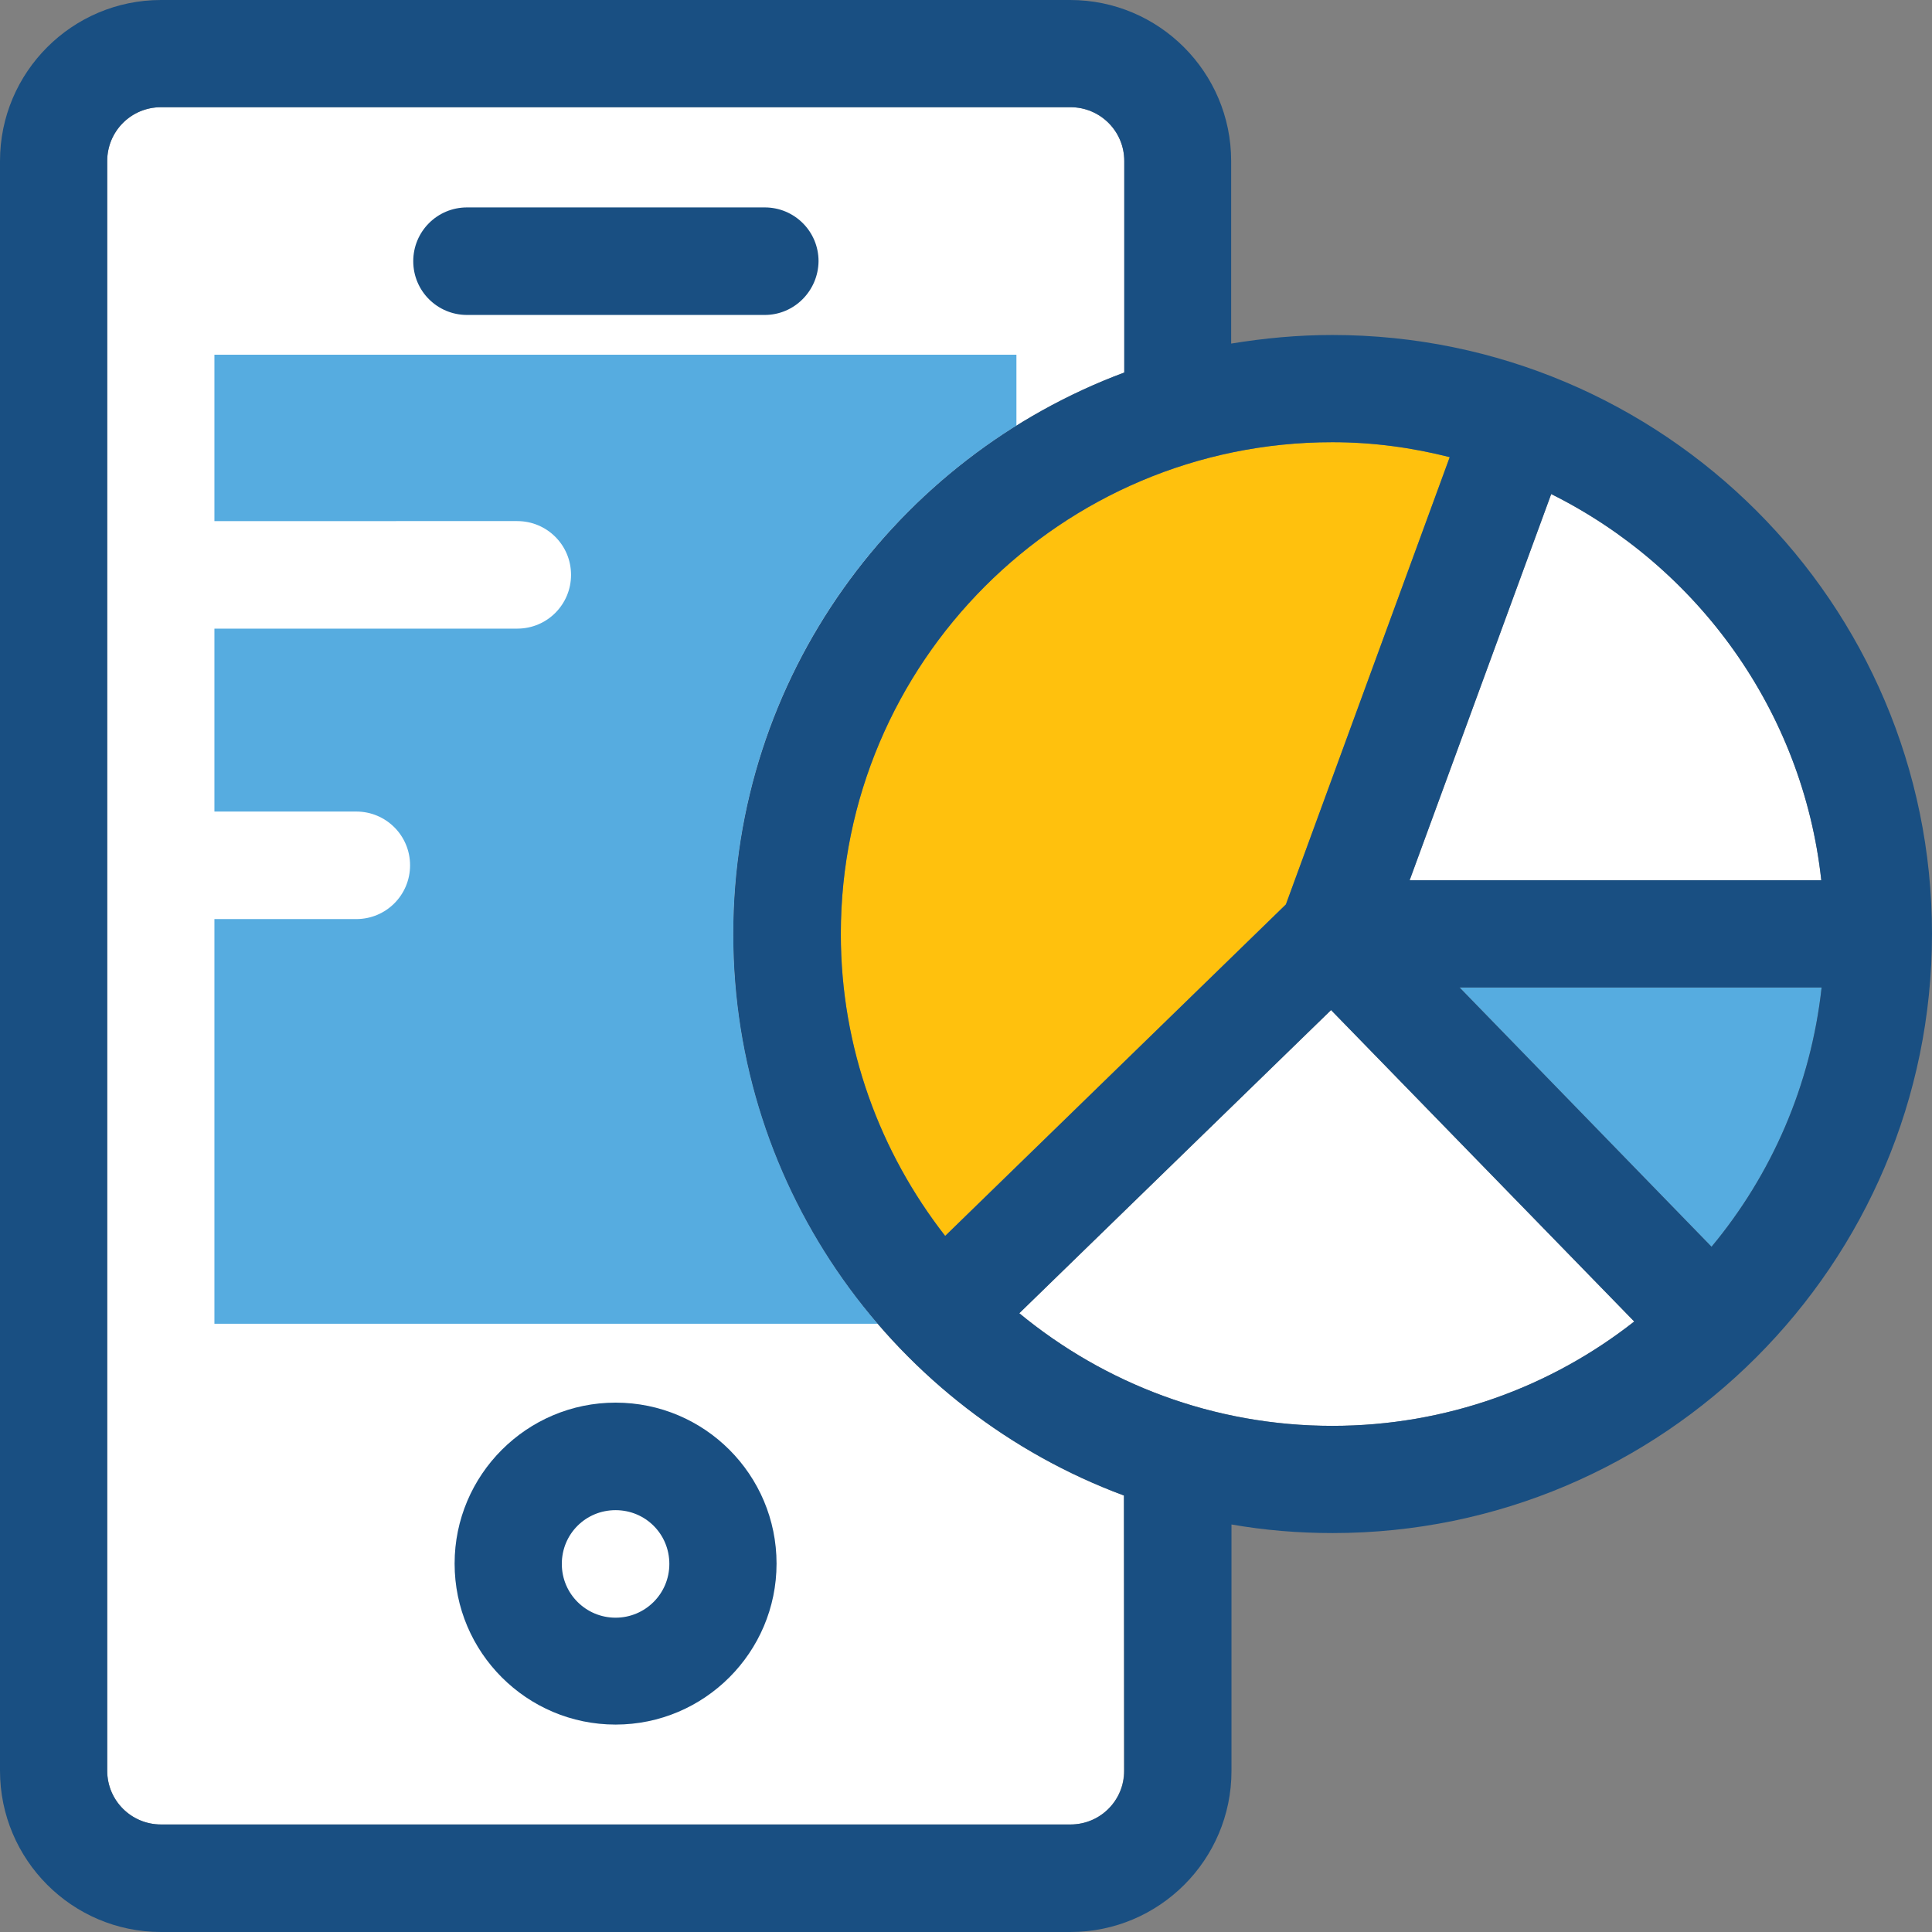
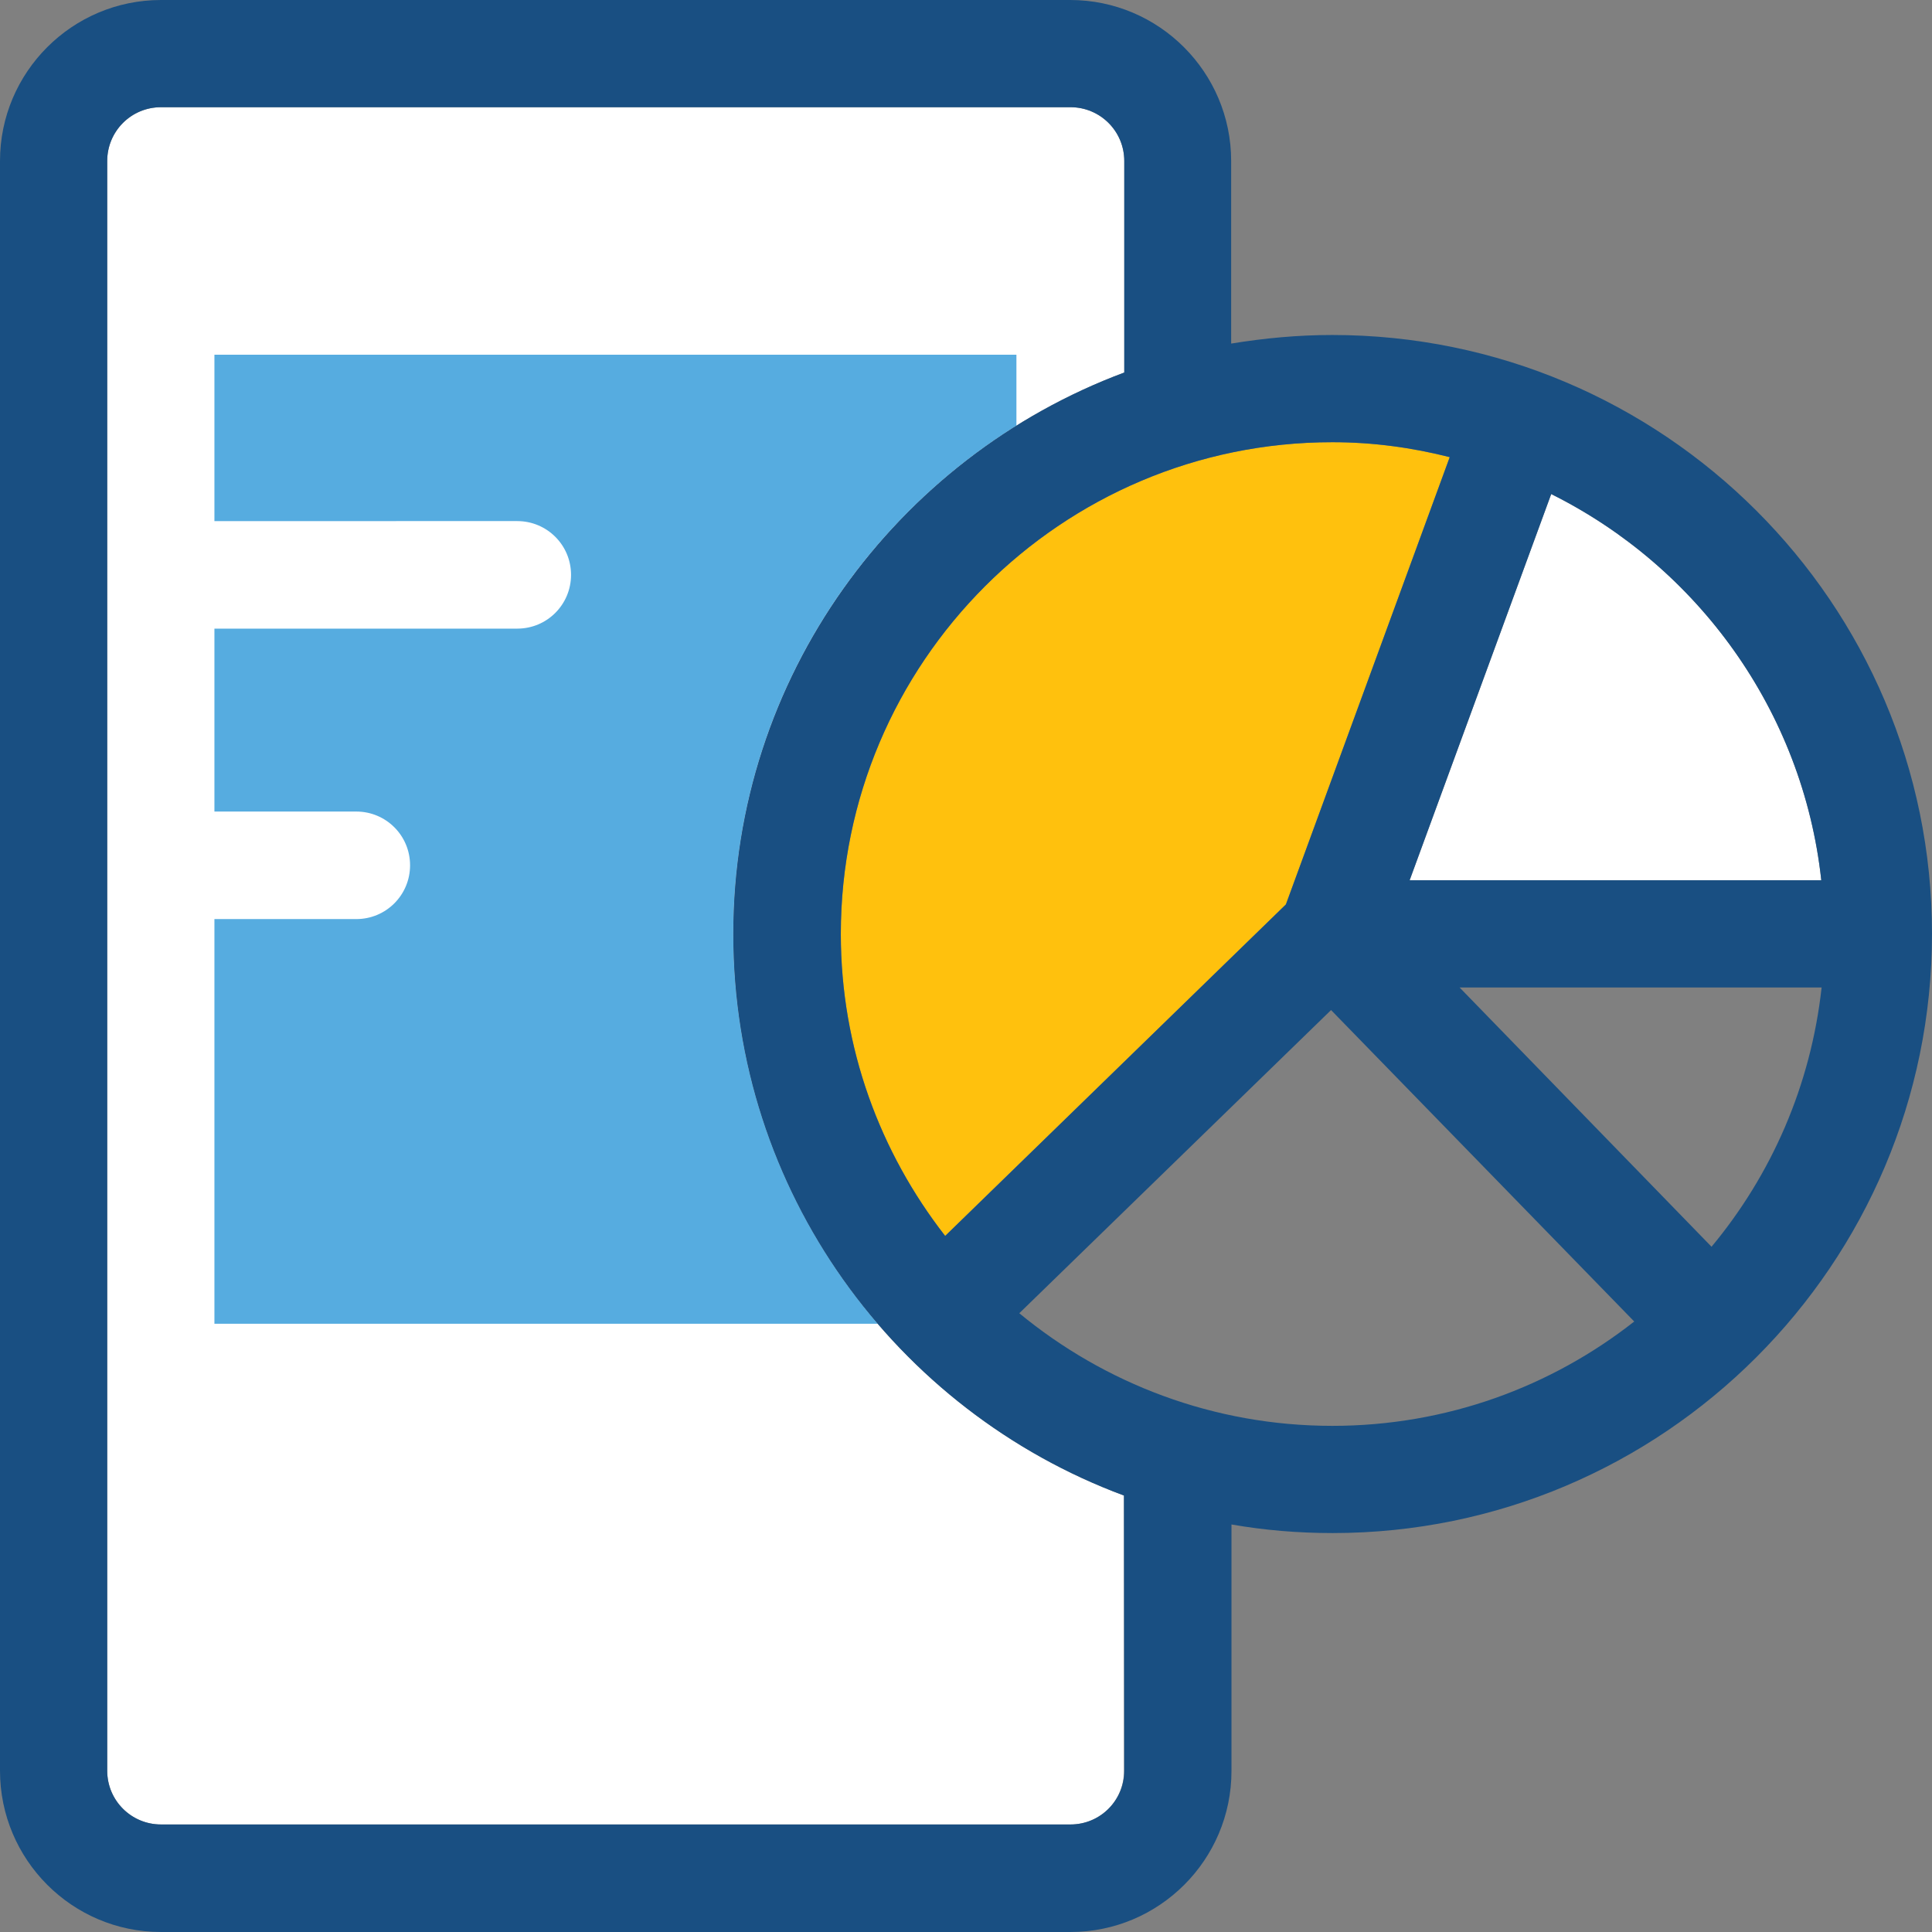
<svg xmlns="http://www.w3.org/2000/svg" height="800px" width="800px" version="1.1" id="Layer_1" viewBox="0 0 392.598 392.598" xml:space="preserve">
  <rect x="0" y="0" width="392.598" height="392.598" fill="#808080" stroke="none" />
  <path style="fill:#FFFFFF;" d="M228.396,359.822L228.396,359.822c0.065,6.012-4.784,10.925-10.861,10.925H32.711  c-6.012,0-10.925-4.848-10.925-10.925V32.711c0-6.012,4.848-10.925,10.925-10.925h184.824c6.012,0,10.925,4.848,10.925,10.925v42.99  c-46.287,17.261-79.451,61.867-79.451,114.101s33.034,96.905,79.386,114.101V359.822z" />
  <path style="fill:#FFC10D;" d="M270.739,89.859c8.275,0,16.226,1.099,23.855,3.038l-33.293,90.893l-69.236,67.362  c-13.188-16.937-21.204-38.141-21.204-61.349C170.861,134.659,215.661,89.859,270.739,89.859z" />
  <g>
-     <path style="fill:#FFFFFF;" d="M270.481,205.253l61.608,63.289c-16.873,13.253-38.141,21.204-61.349,21.204   c-24.113,0-46.287-8.598-63.612-22.885L270.481,205.253z" />
    <path style="fill:#FFFFFF;" d="M286.449,178.877l28.768-78.481c29.737,14.804,51.135,44.024,54.885,78.481H286.449z" />
  </g>
-   <path style="fill:#56ACE0;" d="M370.166,200.663c-2.198,19.976-10.214,38.077-22.368,52.687l-51.2-52.687H370.166z" />
-   <path style="fill:#194F82;" d="M155.41,64H94.901c-6.012,0-10.925-4.848-10.925-10.925c0-6.012,4.848-10.925,10.925-10.925h60.509  c6.012,0,10.925,4.848,10.925,10.925C166.271,59.087,161.422,64,155.41,64z" />
  <path style="fill:#56ACE0;" d="M206.545,72.081v14.416c-34.521,21.527-57.535,59.733-57.535,103.305  c0,30.19,11.055,57.859,29.349,79.192H43.572v-82.23h28.832c6.077,0,10.925-4.913,10.925-10.925c0-6.077-4.913-10.925-10.925-10.925  H43.572v-37.172h61.543c6.077,0,10.925-4.913,10.925-10.925c0-6.077-4.913-10.925-10.925-10.925H43.572v-33.81  C43.572,72.081,206.545,72.081,206.545,72.081z" />
  <g>
-     <path style="fill:#194F82;" d="M125.091,285.026c-18.036,0-32.711,14.675-32.711,32.711c0,18.036,14.675,32.711,32.711,32.711   s32.711-14.675,32.711-32.711C157.802,299.701,143.192,285.026,125.091,285.026z M125.091,328.727   c-6.012,0-10.925-4.848-10.925-10.925s4.848-10.925,10.925-10.925s10.925,4.849,10.925,10.925S131.103,328.727,125.091,328.727z" />
    <path style="fill:#194F82;" d="M270.739,68.073c-7.046,0-13.834,0.646-20.558,1.745V32.711C250.182,14.675,235.507,0,217.471,0   H32.711C14.675,0,0,14.675,0,32.711v327.111c0,18.101,14.675,32.776,32.711,32.776h184.824c18.036,0,32.711-14.675,32.711-32.711   v-50.101c6.659,1.164,13.511,1.745,20.558,1.745c67.168,0,121.794-54.626,121.794-121.794S337.907,68.073,270.739,68.073z    M370.101,178.877h-83.653l28.768-78.481C344.954,115.2,366.352,144.42,370.101,178.877z M270.739,89.859   c8.275,0,16.226,1.099,23.855,3.038l-33.293,90.893l-69.236,67.362c-13.188-16.937-21.204-38.141-21.204-61.349   C170.861,134.659,215.661,89.859,270.739,89.859z M228.461,359.822c0,6.012-4.848,10.925-10.925,10.925H32.711   c-6.012,0-10.925-4.848-10.925-10.925V32.711c0-6.012,4.848-10.925,10.925-10.925h184.824c6.012,0,10.925,4.848,10.925,10.925   v42.99c-46.287,17.261-79.451,61.867-79.451,114.101s33.034,96.905,79.386,114.101L228.461,359.822L228.461,359.822z    M270.739,289.745c-24.113,0-46.287-8.598-63.612-22.885l63.354-61.608l61.608,63.289   C315.216,281.794,293.948,289.745,270.739,289.745z M347.798,253.349l-51.2-52.687h73.568   C367.968,220.638,359.952,238.739,347.798,253.349z" />
  </g>
</svg>